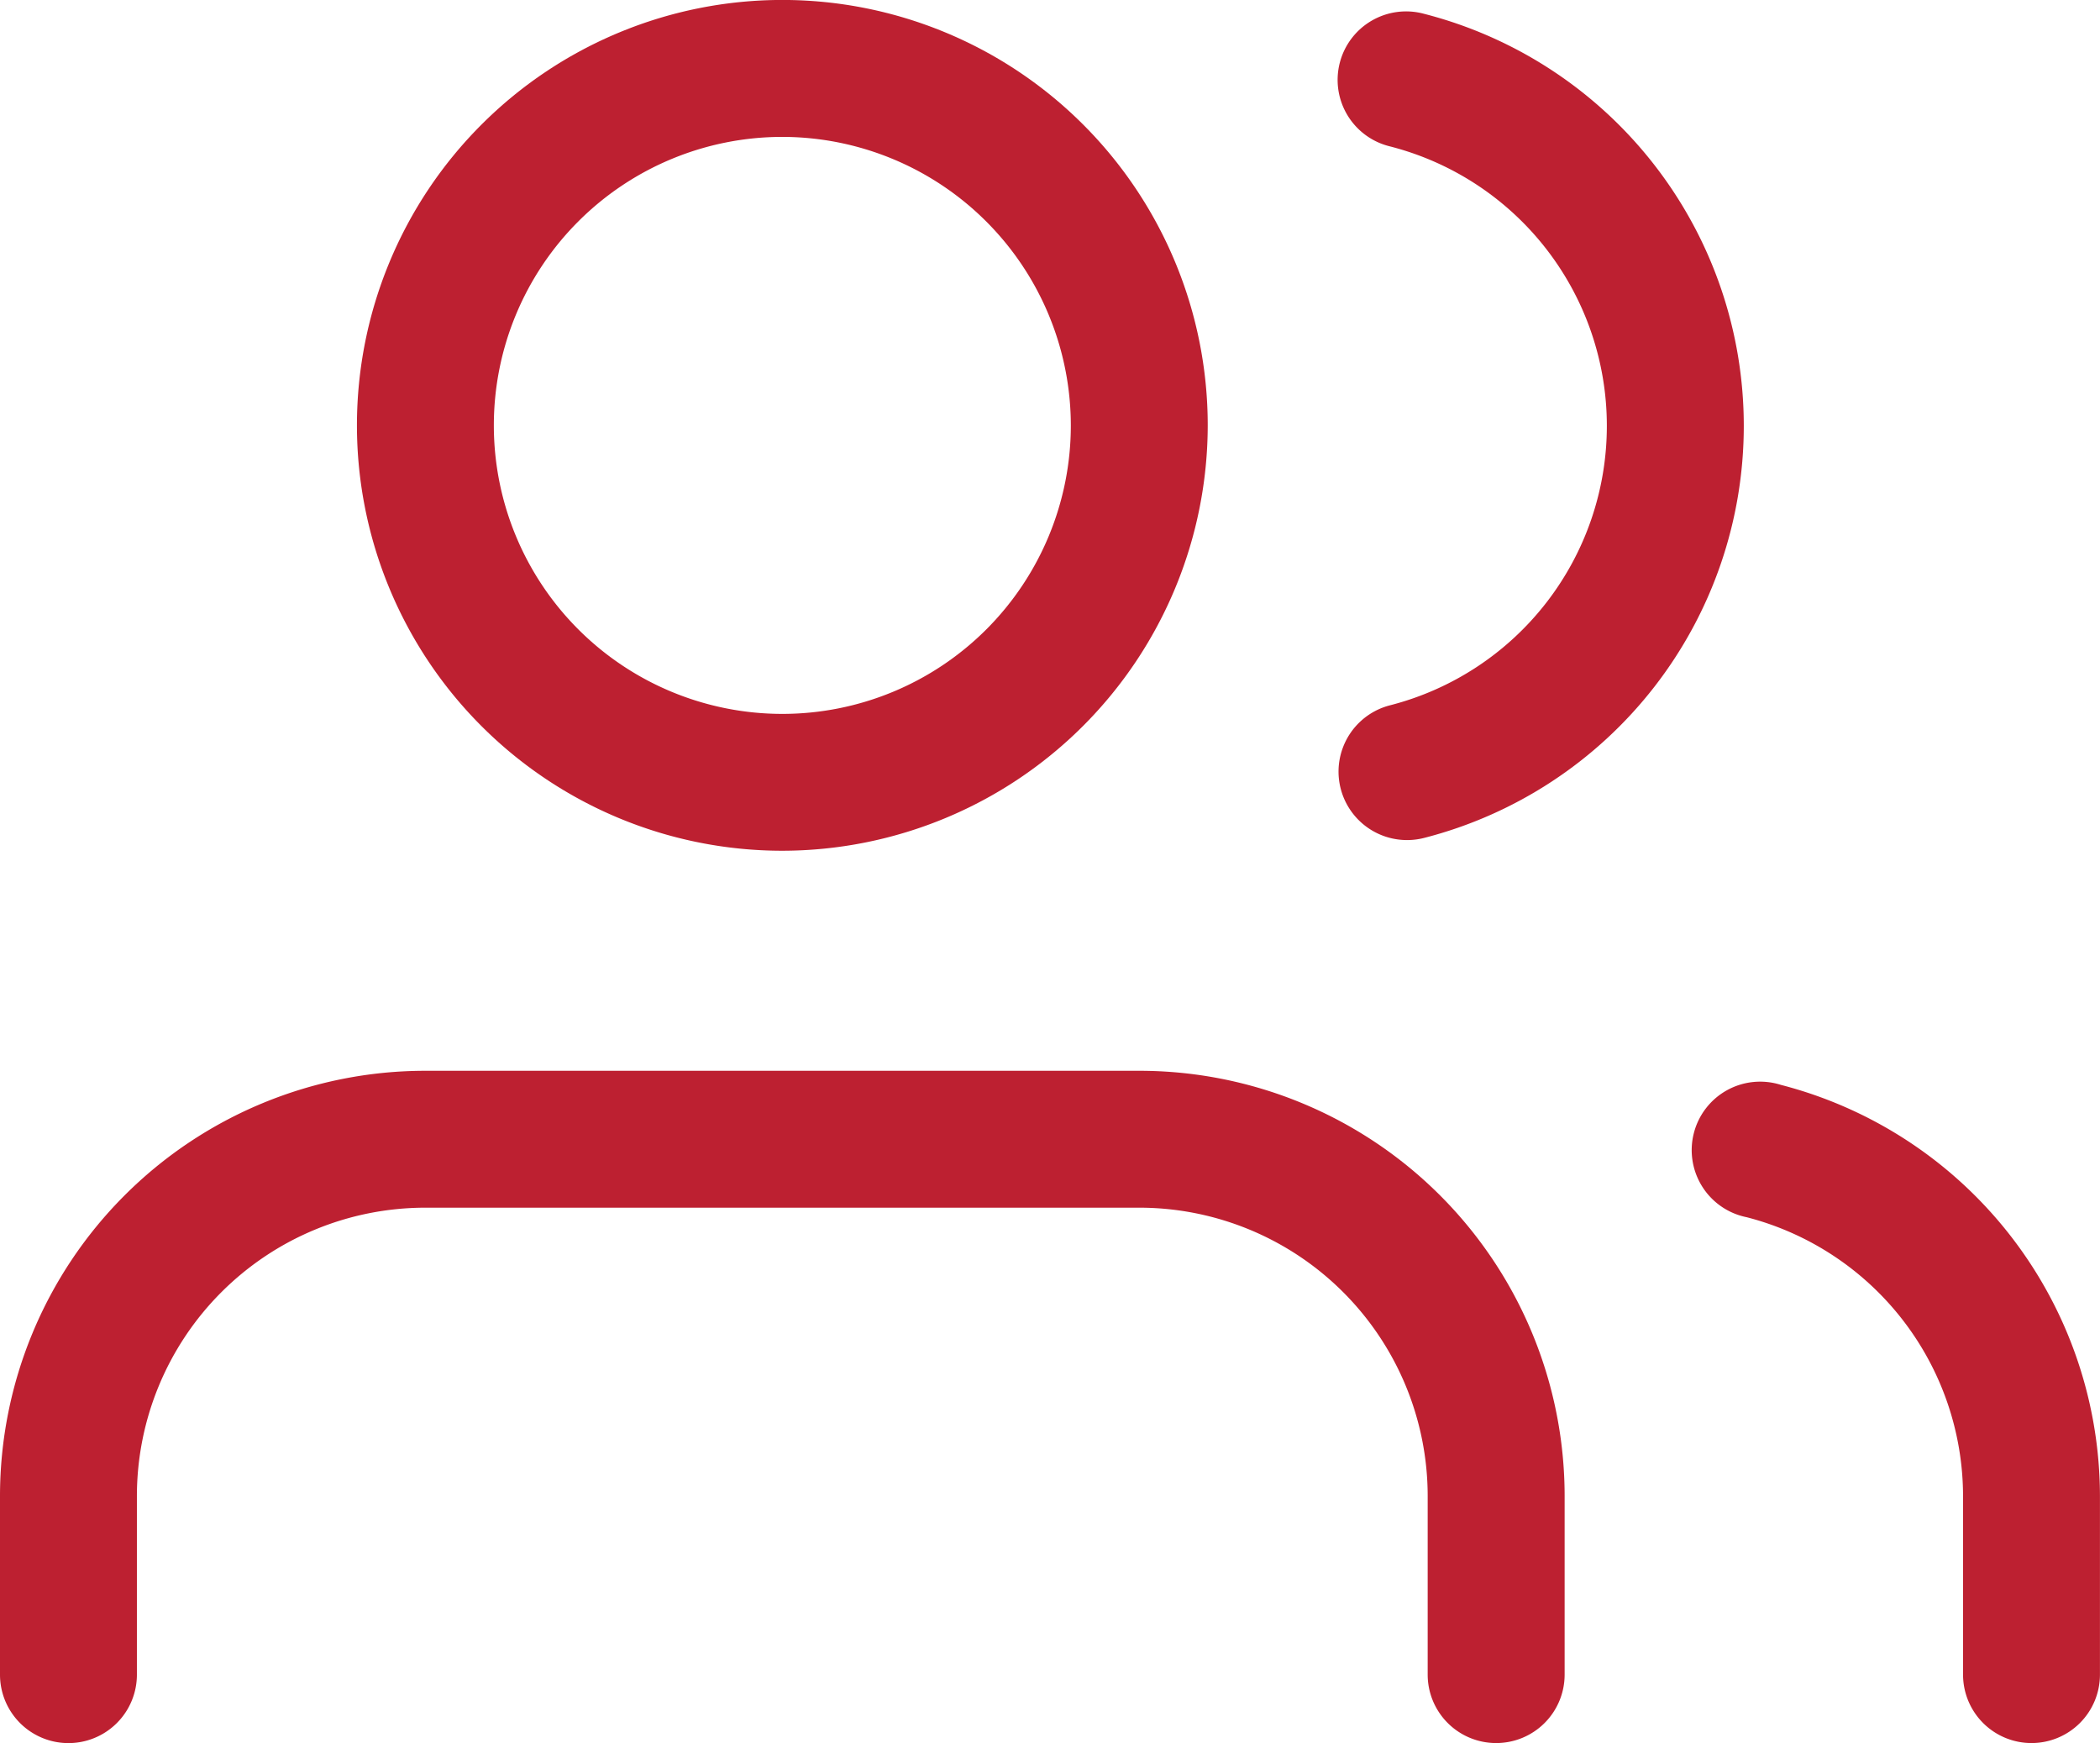
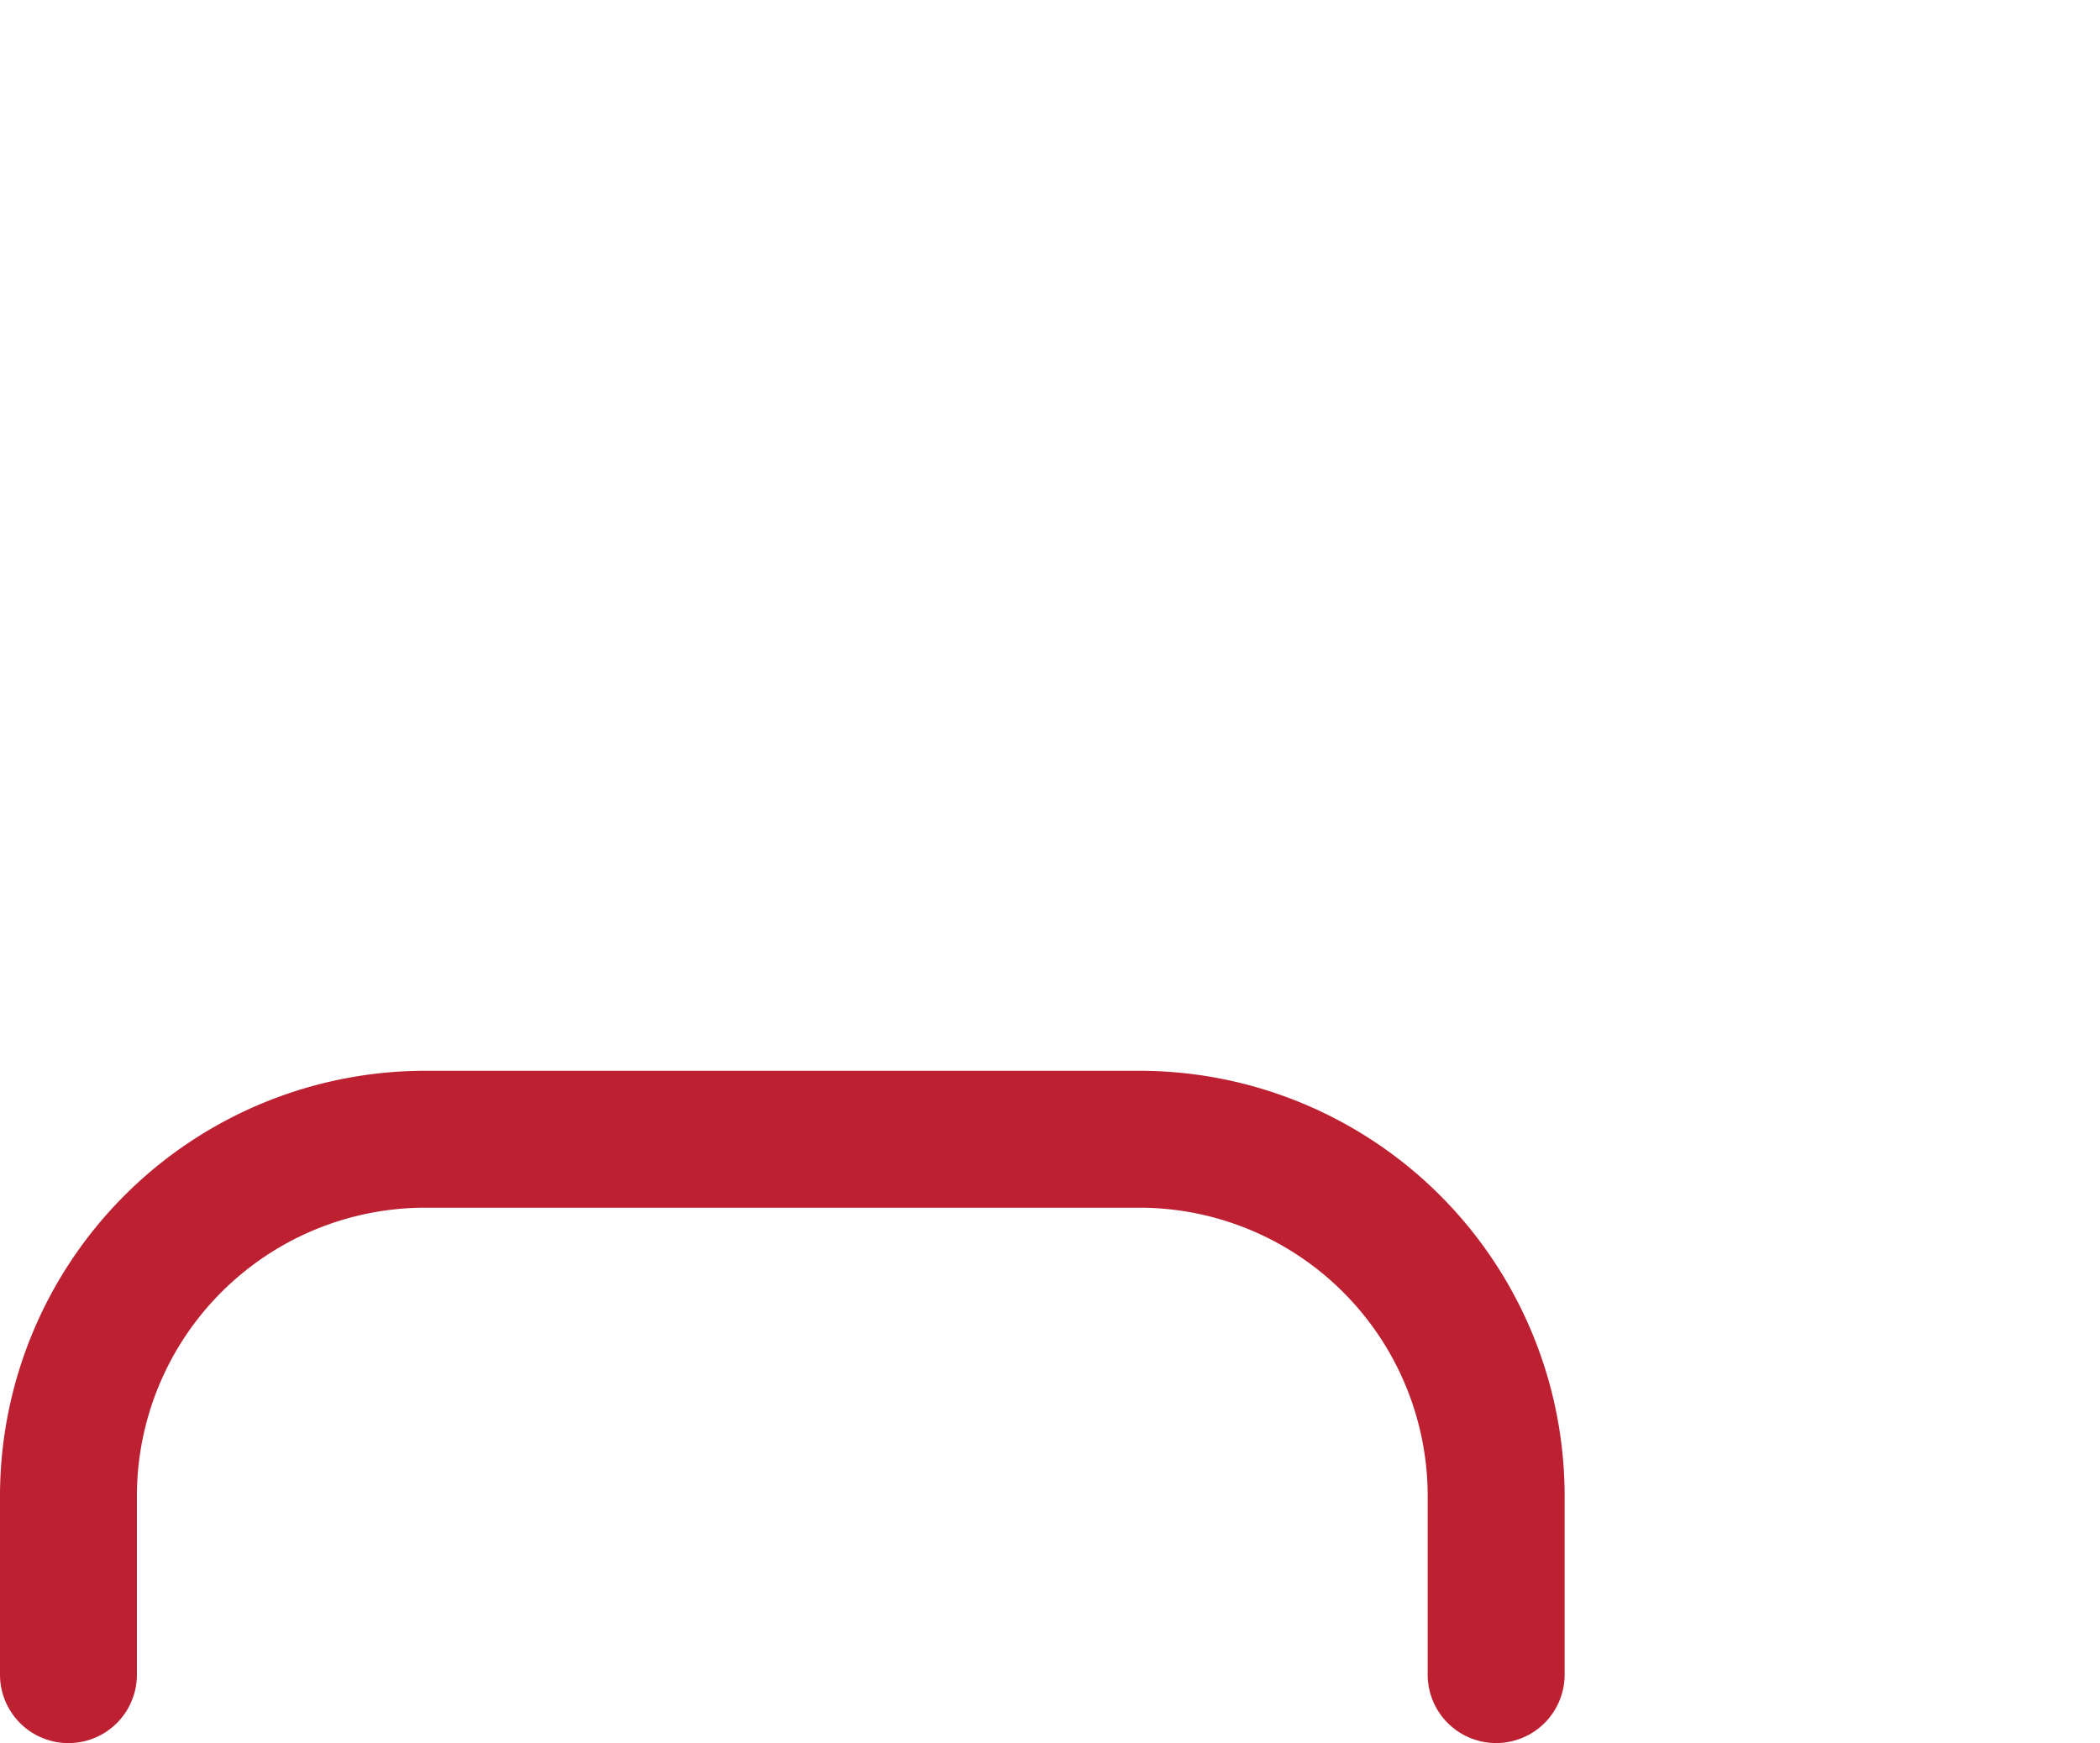
<svg xmlns="http://www.w3.org/2000/svg" width="46.019" height="38.197" viewBox="0 0 46.019 38.197">
  <g transform="translate(0.5 -1.5)">
-     <path d="M25.866,28.108a1.5,1.5,0,0,1-1.5-1.5V22.7a6.321,6.321,0,0,0-4.741-6.115,1.5,1.5,0,1,1,.75-2.9A9.321,9.321,0,0,1,27.366,22.7v3.912A1.5,1.5,0,0,1,25.866,28.108Z" transform="translate(18.152 11.589)" fill="#bd2031" />
    <path d="M32.286,28.232a1.5,1.5,0,0,1-1.5-1.5V22.822A6.322,6.322,0,0,0,24.465,16.5H8.822A6.322,6.322,0,0,0,2.5,22.822v3.911a1.5,1.5,0,1,1-3,0V22.822A9.322,9.322,0,0,1,8.822,13.5H24.465a9.321,9.321,0,0,1,9.322,9.322v3.911A1.5,1.5,0,0,1,32.286,28.232Z" transform="translate(0 11.465)" fill="#bd2031" />
-     <path d="M16,19.785a1.5,1.5,0,0,1-.371-2.953,6.322,6.322,0,0,0,0-12.248,1.5,1.5,0,1,1,.744-2.906,9.322,9.322,0,0,1,0,18.061A1.5,1.5,0,0,1,16,19.785Z" transform="translate(14.331 0.124)" fill="#bd2031" />
-     <path d="M12.822,20.143a9.322,9.322,0,1,1,9.322-9.322A9.332,9.332,0,0,1,12.822,20.143Zm0-15.643a6.322,6.322,0,1,0,6.322,6.322A6.329,6.329,0,0,0,12.822,4.5Z" transform="translate(3.822 0)" fill="#bd2031" />
  </g>
</svg>